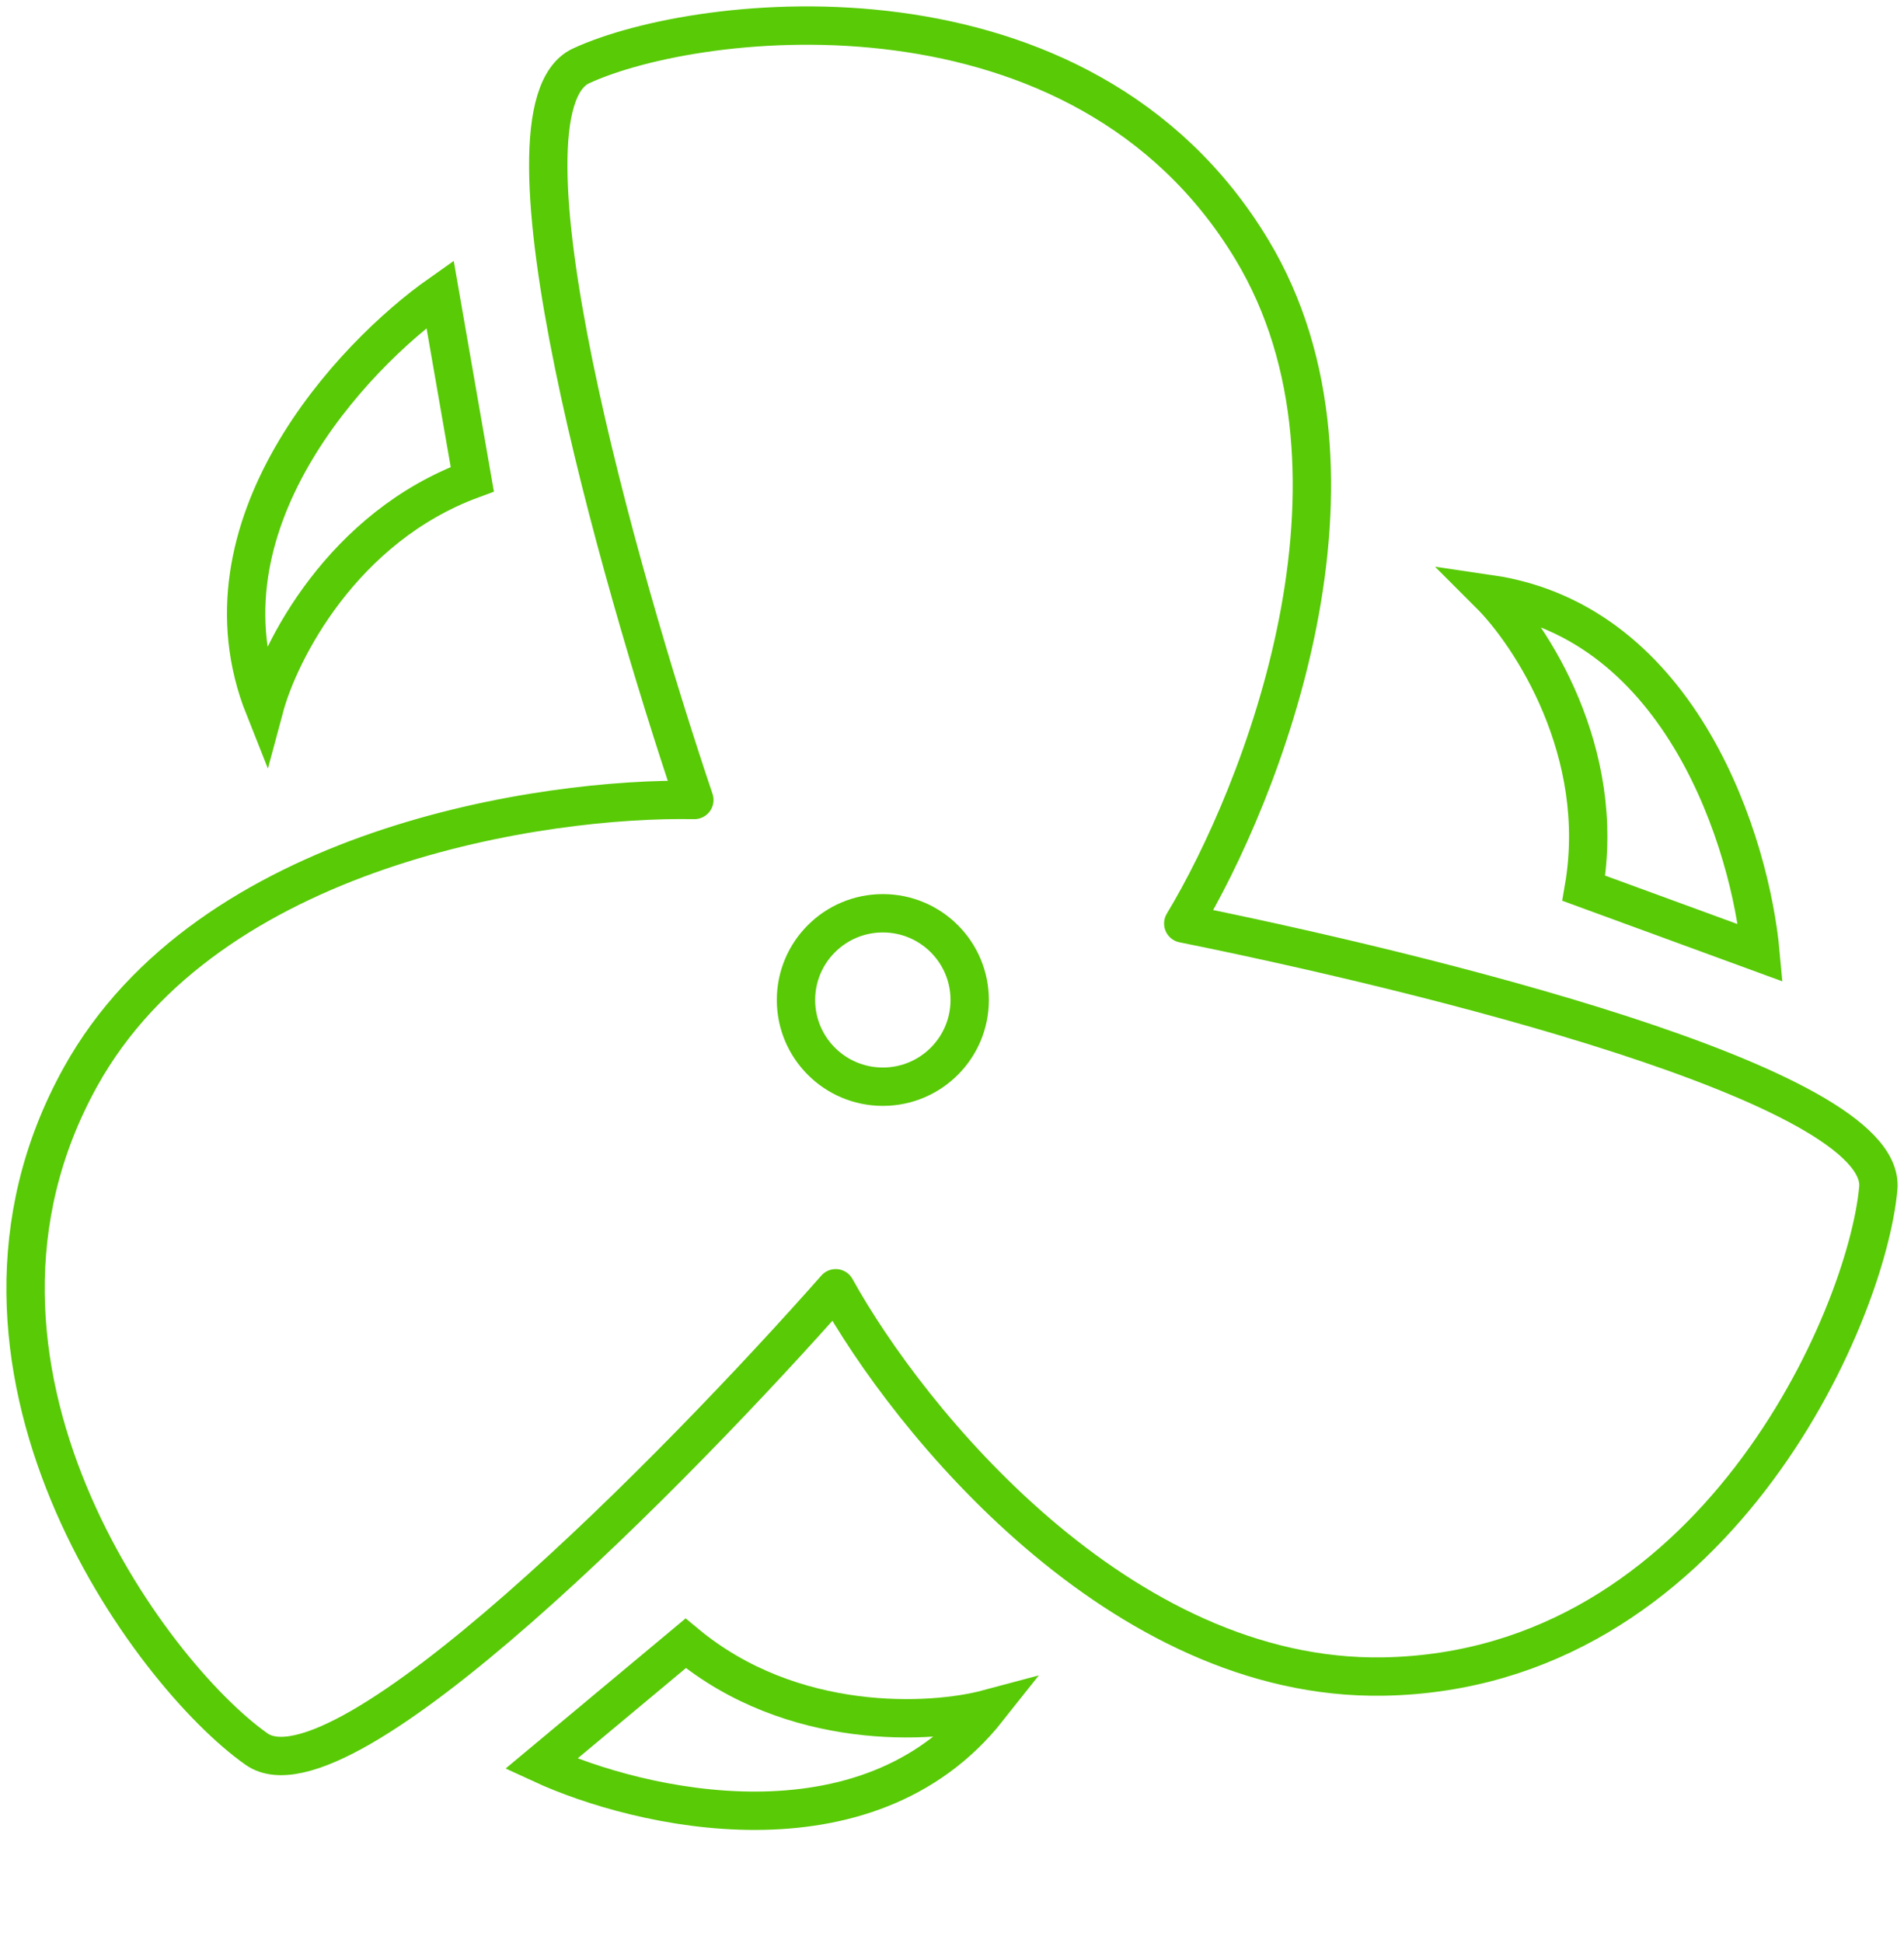
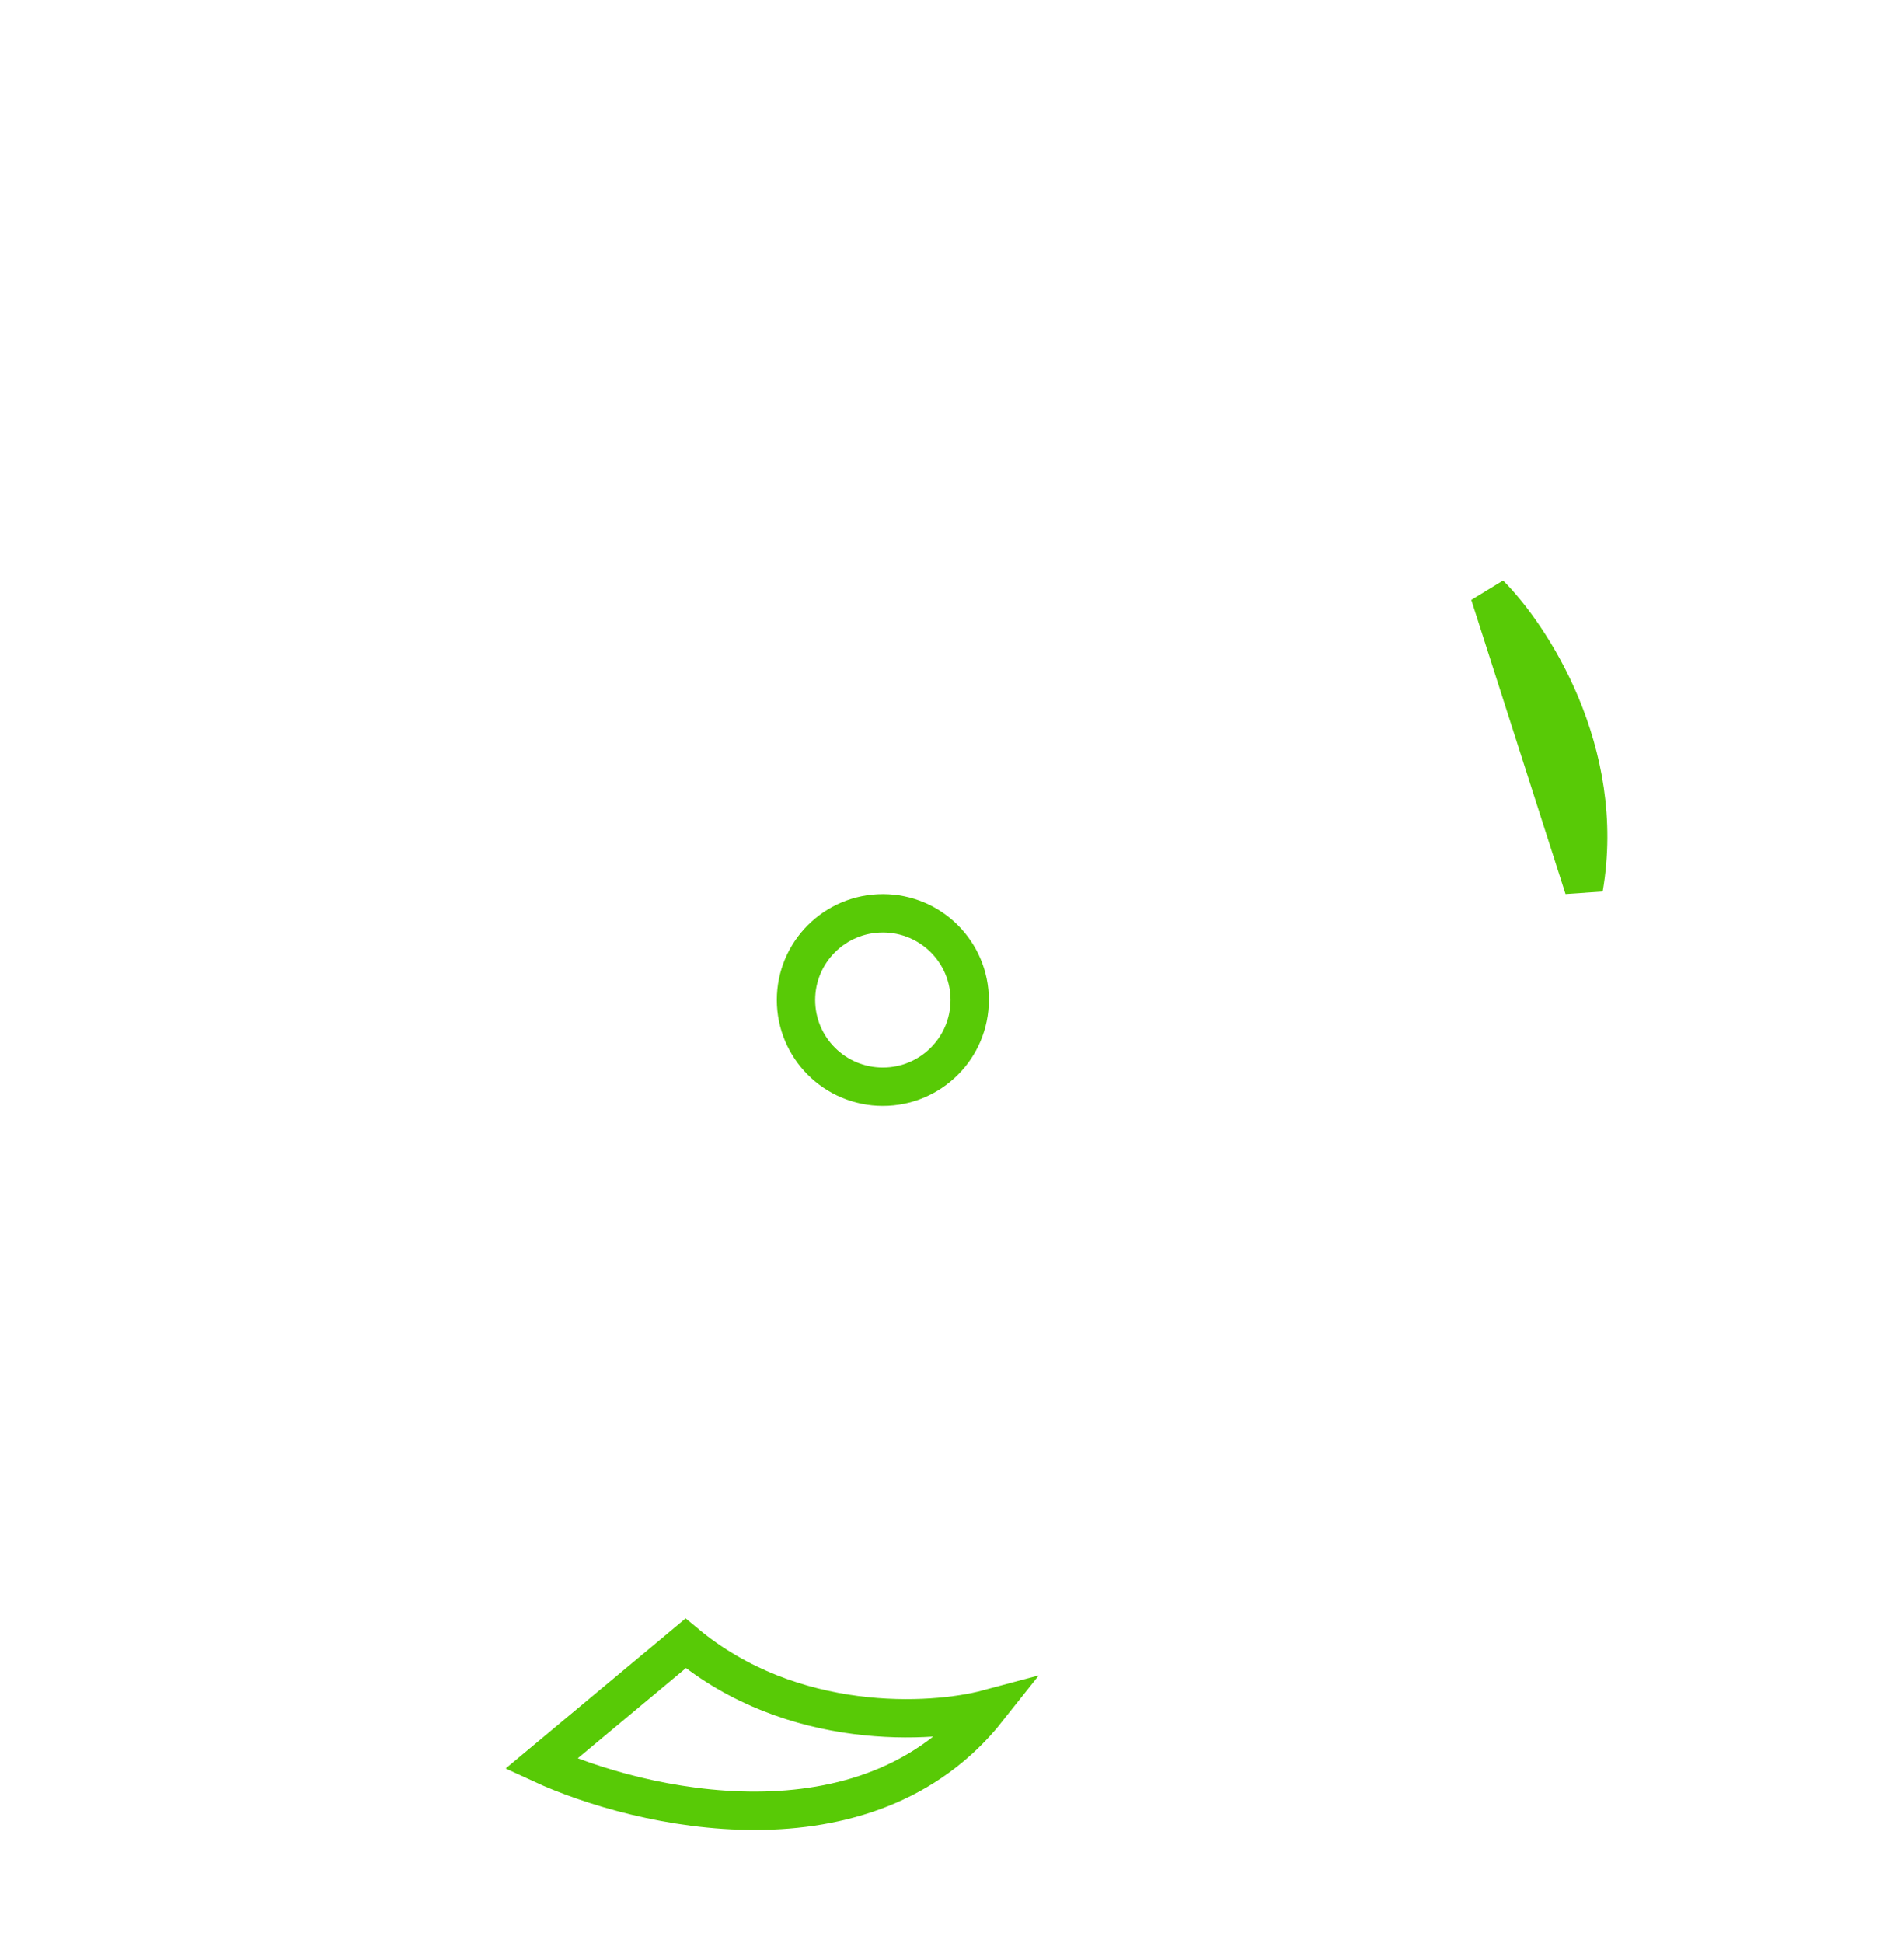
<svg xmlns="http://www.w3.org/2000/svg" width="149" height="152" viewBox="0 0 149 152" fill="none">
-   <path d="M123.942 69.475C125.786 58.8 119.793 49.688 116.566 46.467C131.686 48.676 137.002 66.101 137.77 74.537L123.942 69.475Z" stroke="#58CA06" stroke-width="3" />
-   <path d="M36.96 37.485C26.776 41.229 21.869 50.965 20.688 55.365C15.044 41.19 27.502 27.881 34.437 22.999L36.96 37.485Z" stroke="#58CA06" stroke-width="3" />
+   <path d="M123.942 69.475C125.786 58.8 119.793 49.688 116.566 46.467L123.942 69.475Z" stroke="#58CA06" stroke-width="3" />
  <path d="M53.658 128.54C61.998 135.472 72.898 134.847 77.306 133.668C67.83 145.635 50.055 141.519 42.352 137.965L53.658 128.54Z" stroke="#58CA06" stroke-width="3" />
-   <path d="M108.269 131.137C87.618 131.506 71.086 111.044 65.4 100.767C53.065 114.734 26.727 141.496 20.07 136.809C11.748 130.95 -6.211 106.784 6.296 84.237C16.303 66.2 42.58 62.349 54.338 62.573C48.389 44.925 38.082 8.562 45.476 5.151C54.72 0.886 84.664 -2.558 97.97 19.529C108.615 37.198 98.67 62.183 92.597 72.236C110.881 75.918 147.727 84.845 146.989 92.944C146.067 103.067 134.082 130.677 108.269 131.137Z" stroke="#58CA06" stroke-width="3" stroke-linecap="round" stroke-linejoin="round" />
  <path d="M75.885 78.219C75.885 81.962 72.845 85.001 69.088 85.001C65.332 85.001 62.291 81.962 62.291 78.219C62.291 74.475 65.332 71.436 69.088 71.436C72.845 71.436 75.885 74.475 75.885 78.219Z" stroke="#58CA06" stroke-width="3" />
</svg>